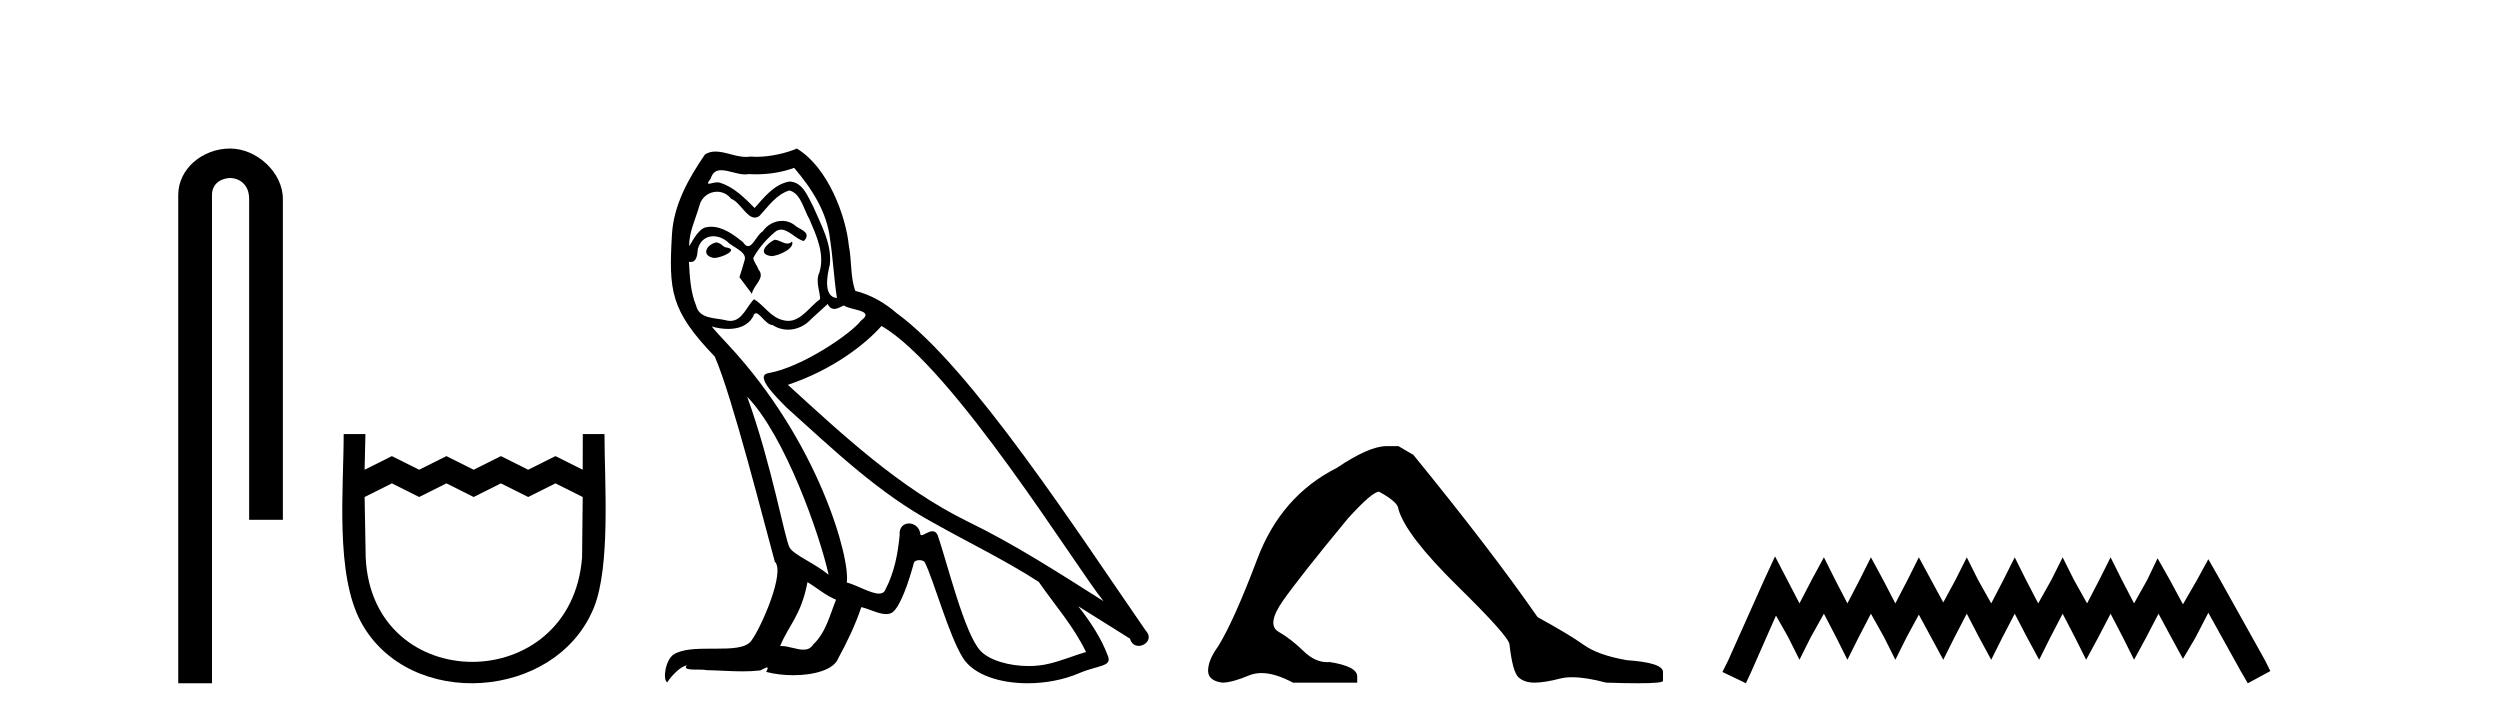
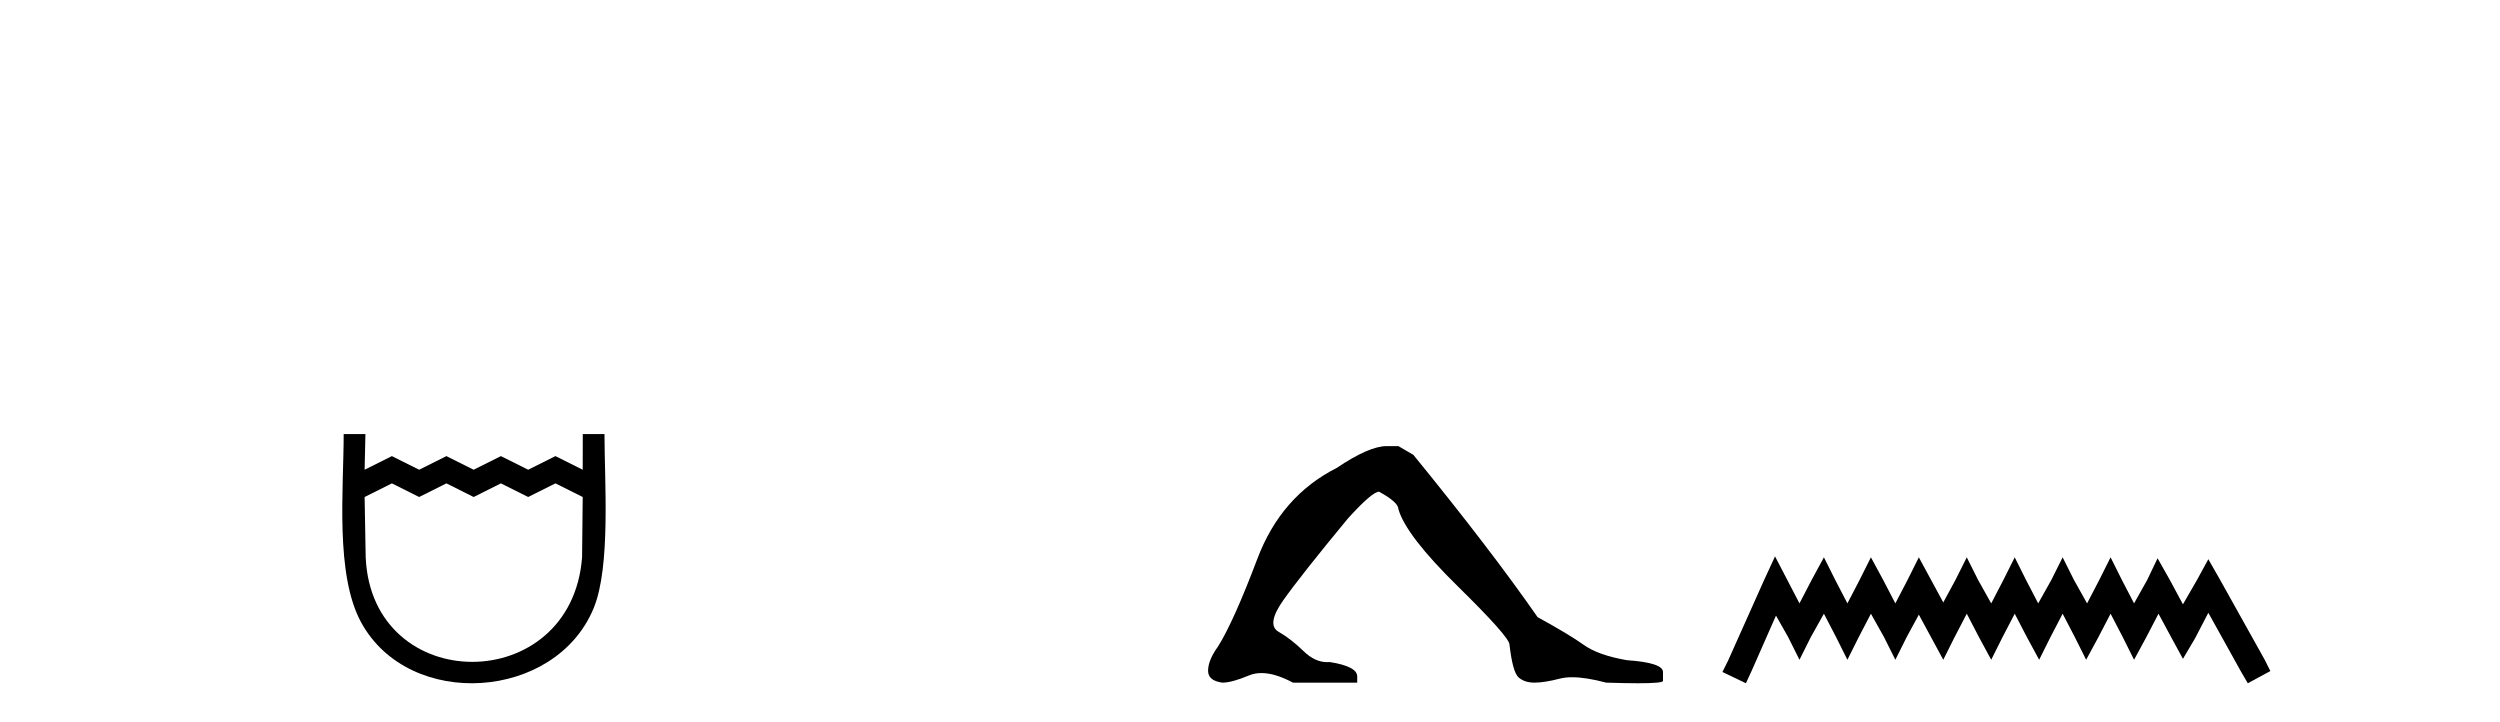
<svg xmlns="http://www.w3.org/2000/svg" width="142.0" height="41.0">
-   <path d="M 13.069 8.437 C 11.5 8.437 10.124 9.591 10.124 11.072 L 10.124 38.809 L 12.041 38.809 L 12.041 11.072 C 12.041 10.346 12.68 10.111 13.081 10.111 C 13.502 10.111 14.151 10.406 14.151 11.296 L 14.151 29.526 L 16.067 29.526 L 16.067 11.296 C 16.067 9.813 14.598 8.437 13.069 8.437 Z" style="fill:#000000;stroke:none" />
  <path d="M 19.521 24.656 C 19.521 27.782 19.024 32.628 20.515 35.355 C 23.251 40.358 31.573 39.792 33.725 34.531 C 34.695 32.162 34.335 27.35 34.335 24.656 L 33.102 24.656 L 33.098 26.681 L 31.549 25.907 L 30.001 26.681 L 28.452 25.907 L 26.904 26.681 L 25.356 25.907 L 23.807 26.681 L 22.259 25.907 L 20.71 26.681 L 20.756 24.656 L 19.521 24.656 M 20.71 28.23 L 22.259 27.455 L 23.807 28.23 L 25.356 27.455 L 26.904 28.23 L 28.452 27.455 L 30.001 28.23 L 31.549 27.455 L 33.098 28.23 L 33.062 31.651 C 32.468 39.577 21.116 39.573 20.771 31.651 L 20.71 28.23 Z" style="fill:#000000;stroke:none" />
-   <path d="M 43.993 13.619 C 43.537 13.839 42.98 14.447 43.824 14.548 C 44.229 14.531 45.157 14.109 44.989 13.721 L 44.989 13.721 C 44.901 13.804 44.812 13.834 44.723 13.834 C 44.484 13.834 44.238 13.619 43.993 13.619 ZM 40.667 13.771 C 40.11 13.906 39.823 14.514 40.532 14.649 C 40.543 14.65 40.556 14.651 40.569 14.651 C 40.977 14.651 42.089 14.156 41.173 14.042 C 41.021 13.94 40.87 13.771 40.667 13.771 ZM 45.107 9.534 C 46.103 10.699 46.981 12.049 47.149 13.603 C 47.318 14.717 47.369 15.831 47.538 16.928 C 46.744 16.861 46.981 15.628 47.133 15.038 C 47.268 13.873 46.643 12.792 46.204 11.762 C 45.9 11.205 45.613 10.328 44.837 10.311 C 43.976 10.463 43.419 11.189 42.862 11.813 C 42.288 11.239 41.68 10.615 40.886 10.378 C 40.845 10.363 40.798 10.357 40.749 10.357 C 40.572 10.357 40.363 10.435 40.268 10.435 C 40.185 10.435 40.186 10.377 40.363 10.159 C 40.47 9.78 40.693 9.668 40.968 9.668 C 41.37 9.668 41.884 9.907 42.317 9.907 C 42.383 9.907 42.446 9.901 42.507 9.889 C 42.649 9.897 42.792 9.901 42.935 9.901 C 43.673 9.901 44.414 9.789 45.107 9.534 ZM 44.837 10.817 C 45.495 10.986 45.647 11.898 45.968 12.438 C 46.373 13.383 46.862 14.413 46.542 15.476 C 46.289 15.983 46.609 16.624 46.575 16.996 C 46.012 17.391 45.518 18.226 44.771 18.226 C 44.689 18.226 44.604 18.216 44.516 18.194 C 43.773 18.042 43.402 17.333 42.828 16.996 C 42.412 17.397 42.166 18.228 41.482 18.228 C 41.388 18.228 41.286 18.212 41.173 18.178 C 40.549 18.042 39.722 18.11 39.536 17.35 C 39.215 16.574 39.181 15.713 39.131 14.869 L 39.131 14.869 C 39.168 14.876 39.202 14.879 39.234 14.879 C 39.575 14.879 39.606 14.483 39.637 14.143 C 39.768 13.649 40.122 13.42 40.516 13.42 C 40.781 13.42 41.064 13.524 41.308 13.721 C 41.595 14.042 42.473 14.295 42.288 14.801 C 42.203 15.105 42.102 15.426 42.001 15.747 L 42.71 16.692 C 42.777 16.202 43.503 15.797 43.081 15.308 C 43.013 15.088 42.76 14.801 42.794 14.632 C 43.098 14.092 43.503 13.619 43.976 13.214 C 44.104 13.09 44.233 13.042 44.363 13.042 C 44.815 13.042 45.27 13.635 45.664 13.687 C 46.052 13.265 45.63 13.096 45.242 12.877 C 45.001 12.65 44.711 12.546 44.421 12.546 C 43.998 12.546 43.578 12.766 43.317 13.147 C 42.997 13.339 42.773 13.98 42.492 13.98 C 42.403 13.98 42.308 13.917 42.203 13.755 C 41.688 13.342 41.07 12.879 40.394 12.879 C 40.295 12.879 40.195 12.889 40.093 12.91 C 39.615 13.009 39.186 13.976 39.15 13.976 C 39.149 13.976 39.148 13.975 39.148 13.974 C 39.131 13.181 39.502 12.472 39.722 11.695 C 39.844 11.185 40.281 10.89 40.727 10.89 C 41.019 10.89 41.314 11.016 41.528 11.29 C 42.03 11.476 42.399 12.359 42.871 12.359 C 42.955 12.359 43.041 12.332 43.132 12.269 C 43.655 11.712 44.077 11.053 44.837 10.817 ZM 42.439 22.533 C 44.583 24.744 46.559 30.349 47.065 32.645 C 46.238 31.97 45.107 31.531 44.854 31.109 C 44.583 30.67 43.841 26.399 42.439 22.533 ZM 50.07 18.515 C 54.122 20.845 61.178 32.307 62.681 34.148 C 60.148 32.544 57.65 30.923 54.932 29.606 C 51.117 27.733 47.858 24.694 44.752 21.858 C 47.318 20.997 49.158 19.545 50.07 18.515 ZM 45.866 33.067 C 46.407 33.388 46.896 33.827 47.487 34.063 C 47.133 34.941 46.913 35.92 46.187 36.612 C 46.051 36.832 45.856 36.901 45.634 36.901 C 45.25 36.901 44.784 36.694 44.393 36.694 C 44.366 36.694 44.34 36.695 44.313 36.697 C 44.786 35.515 45.495 34.992 45.866 33.067 ZM 47.014 17.266 C 47.117 17.478 47.247 17.547 47.386 17.547 C 47.568 17.547 47.763 17.427 47.926 17.35 C 48.331 17.637 49.732 17.604 48.905 18.211 C 48.382 18.92 45.585 20.854 43.642 21.195 C 42.803 21.342 44.212 22.668 44.668 23.141 C 47.301 25.504 49.884 28.003 53.041 29.708 C 55.016 30.822 57.093 31.818 59 33.05 C 59.912 34.367 60.992 35.582 61.685 37.034 C 60.992 37.237 60.317 37.524 59.608 37.693 C 59.234 37.787 58.829 37.831 58.423 37.831 C 57.307 37.831 56.187 37.499 55.692 36.967 C 54.78 36.005 53.784 31.902 53.261 30.4 C 53.186 30.231 53.081 30.174 52.966 30.174 C 52.738 30.174 52.474 30.397 52.343 30.397 C 52.317 30.397 52.296 30.388 52.281 30.366 C 52.248 29.95 51.928 29.731 51.629 29.731 C 51.333 29.731 51.058 29.946 51.1 30.4 C 50.998 31.463 50.796 32.527 50.289 33.489 C 50.227 33.653 50.098 33.716 49.927 33.716 C 49.447 33.716 48.643 33.221 48.095 33.084 C 48.314 31.784 46.542 25.133 41.342 19.562 C 41.161 19.365 40.368 18.53 40.438 18.53 C 40.446 18.53 40.465 18.541 40.498 18.566 C 40.764 18.635 41.064 18.683 41.361 18.683 C 41.93 18.683 42.489 18.508 42.777 17.975 C 42.821 17.843 42.876 17.792 42.94 17.792 C 43.172 17.792 43.521 18.464 43.891 18.464 C 44.16 18.643 44.46 18.726 44.758 18.726 C 45.248 18.726 45.733 18.504 46.069 18.127 C 46.39 17.84 46.694 17.553 47.014 17.266 ZM 45.259 8.437 C 44.728 8.673 43.799 8.908 42.965 8.908 C 42.844 8.908 42.724 8.903 42.608 8.893 C 42.529 8.907 42.449 8.913 42.368 8.913 C 41.799 8.913 41.188 8.608 40.638 8.608 C 40.428 8.608 40.228 8.652 40.042 8.774 C 39.114 10.125 38.27 11.627 38.168 13.299 C 37.983 16.506 38.067 17.62 40.599 20.254 C 41.595 22.516 43.452 29.893 44.009 31.902 C 44.617 32.476 43.25 35.616 42.676 36.393 C 42.364 36.823 41.541 36.844 40.656 36.844 C 40.56 36.844 40.463 36.844 40.366 36.844 C 39.571 36.844 38.766 36.861 38.27 37.169 C 37.797 37.473 37.628 38.604 37.898 38.756 C 38.152 38.368 38.658 37.845 39.013 37.794 L 39.013 37.794 C 38.675 38.148 39.857 37.98 40.11 38.064 C 40.793 38.075 41.483 38.133 42.176 38.133 C 42.511 38.133 42.847 38.119 43.182 38.081 C 43.334 38.014 43.497 37.911 43.568 37.911 C 43.623 37.911 43.623 37.973 43.52 38.165 C 43.998 38.29 44.535 38.352 45.06 38.352 C 46.241 38.352 47.36 38.037 47.605 37.406 C 48.112 36.477 48.584 35.498 48.922 34.485 C 49.353 34.577 49.895 34.88 50.329 34.88 C 50.457 34.88 50.574 34.854 50.678 34.789 C 51.15 34.468 51.64 32.966 51.91 31.97 C 51.936 31.866 52.076 31.816 52.219 31.816 C 52.355 31.816 52.493 31.862 52.535 31.953 C 53.041 32.966 53.885 36.072 54.696 37.372 C 55.307 38.335 56.789 38.809 58.366 38.809 C 59.358 38.809 60.389 38.622 61.263 38.25 C 62.36 37.777 63.17 37.878 62.934 37.271 C 62.562 36.258 61.921 35.295 61.246 34.435 L 61.246 34.435 C 62.225 35.042 63.204 35.667 64.183 36.275 C 64.264 36.569 64.467 36.686 64.674 36.686 C 65.073 36.686 65.489 36.252 65.078 35.819 C 61.246 30.282 55.151 20.845 50.931 17.789 C 50.256 17.198 49.462 16.743 48.584 16.523 C 48.297 15.78 48.382 14.784 48.213 13.94 C 48.044 12.269 47.031 9.5 45.259 8.437 Z" style="fill:#000000;stroke:none" />
  <path d="M 78.756 25.34 Q 77.764 25.34 75.921 26.581 Q 72.766 28.176 71.419 31.738 Q 70.072 35.3 69.186 36.718 Q 68.619 37.498 68.619 38.1 Q 68.619 38.668 69.434 38.774 Q 69.966 38.774 70.941 38.366 Q 71.266 38.23 71.652 38.23 Q 72.423 38.23 73.44 38.774 L 77.09 38.774 L 77.09 38.419 Q 77.09 37.852 75.531 37.604 Q 75.458 37.611 75.386 37.611 Q 74.685 37.611 74.042 36.984 Q 73.333 36.293 72.624 35.885 Q 71.915 35.478 72.89 34.095 Q 73.865 32.713 76.559 29.452 Q 77.941 27.928 78.331 27.928 Q 79.43 28.53 79.43 28.92 Q 79.855 30.409 82.797 33.298 Q 85.739 36.186 85.739 36.612 Q 85.916 38.171 86.253 38.473 Q 86.589 38.774 87.157 38.774 Q 87.724 38.774 88.61 38.543 Q 88.905 38.467 89.295 38.467 Q 90.075 38.467 91.233 38.774 Q 92.32 38.809 93.04 38.809 Q 94.482 38.809 94.458 38.668 L 94.458 38.207 L 94.458 38.171 Q 94.458 37.64 92.402 37.498 Q 90.772 37.214 89.957 36.629 Q 89.141 36.045 87.334 35.052 Q 84.675 31.224 80.28 25.837 L 79.43 25.34 Z" style="fill:#000000;stroke:none" />
  <path d="M 100.822 31.602 L 100.182 32.99 L 98.153 37.528 L 97.833 38.169 L 99.168 38.809 L 99.488 38.115 L 100.876 34.966 L 101.57 36.193 L 102.21 37.475 L 102.851 36.193 L 103.598 34.859 L 104.292 36.193 L 104.933 37.475 L 105.574 36.193 L 106.268 34.859 L 107.015 36.193 L 107.656 37.475 L 108.296 36.193 L 108.99 34.912 L 109.684 36.193 L 110.378 37.475 L 111.019 36.193 L 111.713 34.859 L 112.407 36.193 L 113.101 37.475 L 113.742 36.193 L 114.436 34.859 L 115.13 36.193 L 115.824 37.475 L 116.464 36.193 L 117.158 34.859 L 117.852 36.193 L 118.493 37.475 L 119.187 36.193 L 119.881 34.859 L 120.575 36.193 L 121.215 37.475 L 121.909 36.193 L 122.603 34.859 L 123.351 36.247 L 123.991 37.421 L 124.685 36.247 L 125.433 34.805 L 127.301 38.169 L 127.675 38.809 L 128.956 38.115 L 128.636 37.475 L 126.073 32.884 L 125.433 31.763 L 124.792 32.937 L 123.991 34.325 L 123.244 32.937 L 122.55 31.709 L 121.963 32.937 L 121.215 34.272 L 120.521 32.937 L 119.881 31.656 L 119.24 32.937 L 118.546 34.272 L 117.799 32.937 L 117.158 31.656 L 116.518 32.937 L 115.77 34.272 L 115.076 32.937 L 114.436 31.656 L 113.795 32.937 L 113.101 34.272 L 112.354 32.937 L 111.713 31.656 L 111.072 32.937 L 110.378 34.218 L 109.684 32.937 L 108.99 31.656 L 108.35 32.937 L 107.656 34.272 L 106.962 32.937 L 106.268 31.656 L 105.627 32.937 L 104.933 34.272 L 104.239 32.937 L 103.598 31.656 L 102.904 32.937 L 102.21 34.272 L 101.516 32.937 L 100.822 31.602 Z" style="fill:#000000;stroke:none" />
</svg>